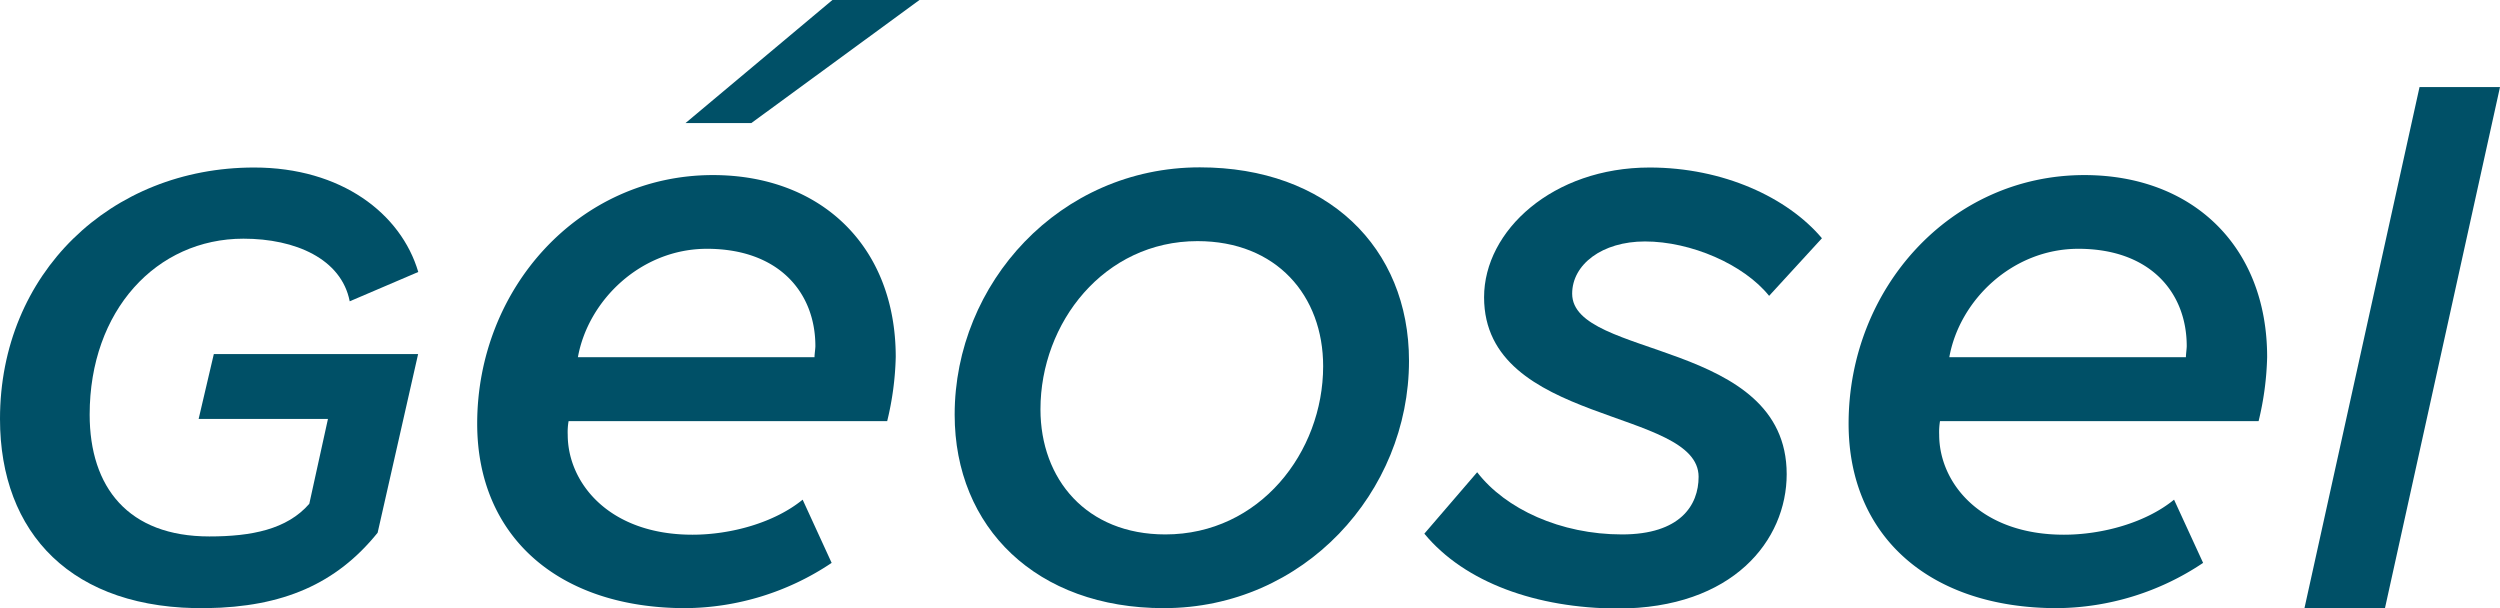
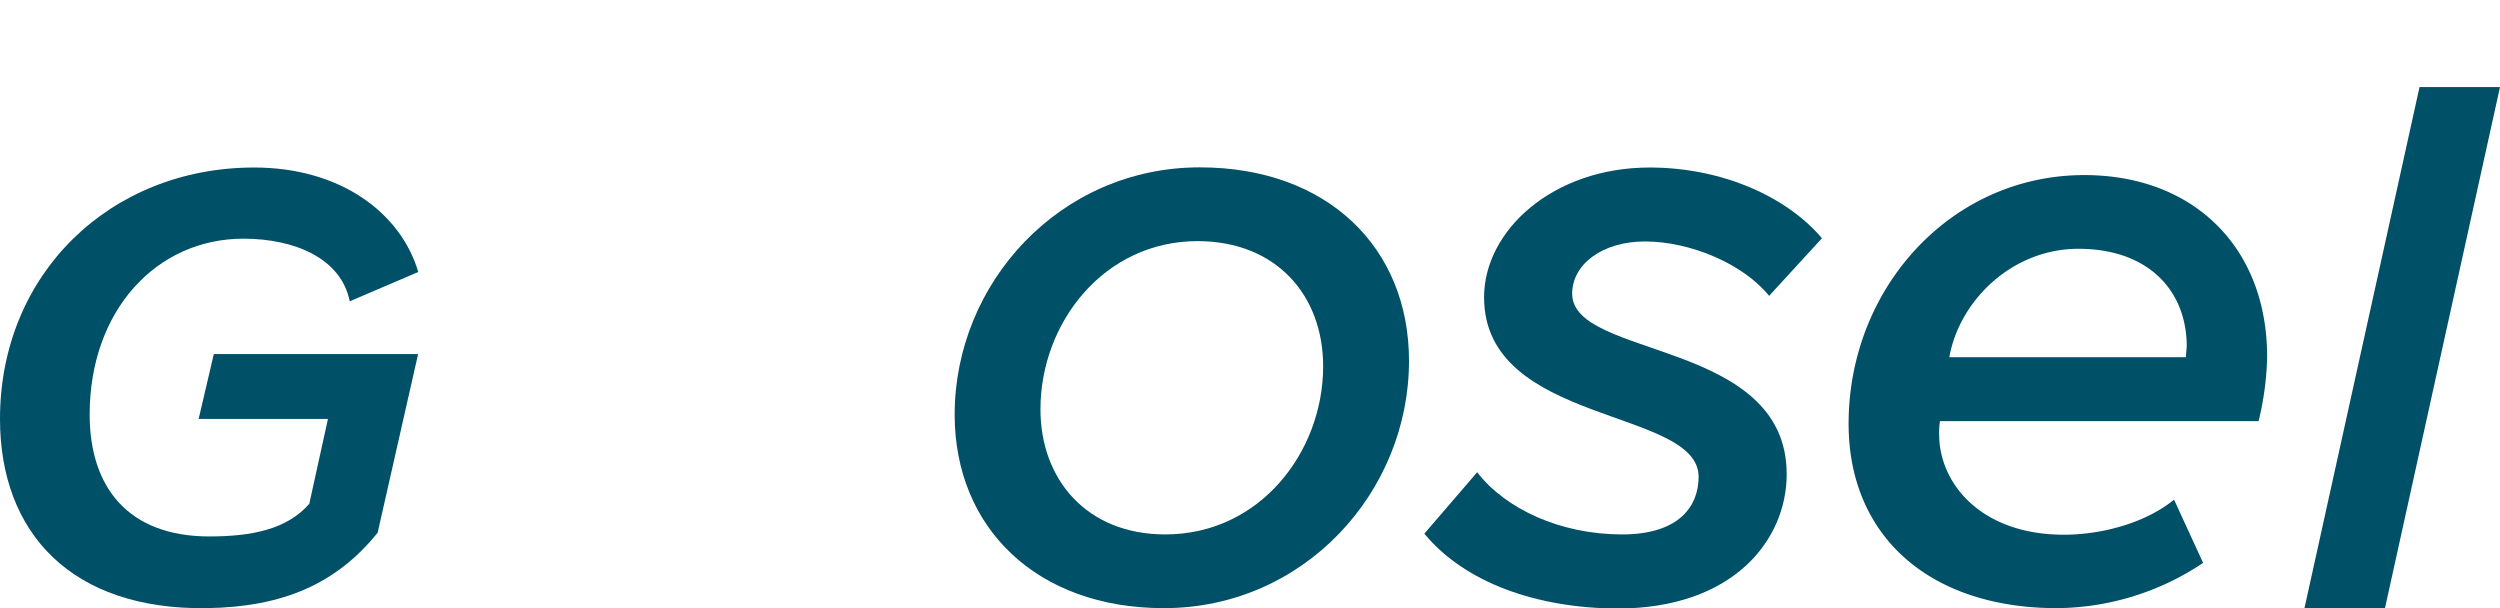
<svg xmlns="http://www.w3.org/2000/svg" id="Calque_1" data-name="Calque 1" viewBox="0 0 459.51 111.78">
  <defs>
    <style>.cls-1{fill:#005067;}</style>
  </defs>
-   <path class="cls-1" d="M0,77C0,50.27,20.32,30.79,46.71,30.79c16,0,27,8.45,30.17,19.2l-12.6,5.39c-1.53-7.81-10-11.51-19.53-11.51-16,0-28.27,13.2-28.27,32.33,0,13.38,7.1,22.4,22,22.4,7.73,0,14.27-1.28,18.37-6L60.28,77H36.51L39.3,65.08H76.85L69.41,97.92C61.81,107.33,52,111.57,38,111.78,13.19,112.14,0,98,0,77Z" />
-   <path class="cls-1" d="M87.71,77.87c0-24.8,18.68-45.69,43.33-45.69,19.78,0,33.6,13,33.6,33.44a54.77,54.77,0,0,1-1.57,11.78H104.51a11.69,11.69,0,0,0-.16,2.51c0,8.79,7.54,18.37,22.92,18.37,7.07,0,15.07-2.2,20.26-6.44l5.33,11.62A48.87,48.87,0,0,1,126,111.78C102.62,111.78,87.71,98.59,87.71,77.87Zm62-12.25c0-.47.16-1.56.16-2,0-9.89-6.75-17.89-19.94-17.89-12.09,0-21.82,9.42-23.71,19.93h43.49Zm-11.61-43H126L153,0h16Z" />
+   <path class="cls-1" d="M0,77C0,50.27,20.32,30.79,46.71,30.79c16,0,27,8.45,30.17,19.2l-12.6,5.39c-1.53-7.81-10-11.51-19.53-11.51-16,0-28.27,13.2-28.27,32.33,0,13.38,7.1,22.4,22,22.4,7.73,0,14.27-1.28,18.37-6L60.28,77H36.51L39.3,65.08H76.85L69.41,97.92C61.81,107.33,52,111.57,38,111.78,13.19,112.14,0,98,0,77" />
  <path class="cls-1" d="M175.47,76.21c0-24.14,19.29-45.45,45.06-45.45,23.38,0,38.45,14.68,38.45,35.57,0,24.14-19.3,45.45-45.07,45.45C190.54,111.78,175.47,97,175.47,76.21Zm67.73-8.89c0-13-8.59-23-23.09-23-17.18,0-28.87,15-28.87,30.91,0,12.85,8.45,23,22.95,23C231.52,98.23,243.2,83.13,243.2,67.32Z" />
  <path class="cls-1" d="M261.8,98.09l9.71-11.29c5.21,6.77,15.35,11.43,26.62,11.43,10.7,0,14.08-5.36,14.08-10.59,0-12.7-39.43-9.45-39.43-33,0-12.28,12.67-23.85,30.42-23.85,13.52,0,25.35,5.5,31.68,13l-9.71,10.59c-4.65-5.79-14.37-10-22.82-10-7.88,0-13.38,4.23-13.38,9.6,0,12,39.43,8.32,39.43,33.17,0,12.14-9.85,24.7-31.12,24.7C282.5,111.78,269.26,107.12,261.8,98.09Z" />
  <path class="cls-1" d="M339.78,77.87c0-24.8,18.69-45.69,43.34-45.69,19.78,0,33.59,13,33.59,33.44a54.77,54.77,0,0,1-1.57,11.78H356.58a12.46,12.46,0,0,0-.15,2.51c0,8.79,7.53,18.37,22.92,18.37,7.06,0,15.07-2.2,20.25-6.44l5.34,11.62a48.87,48.87,0,0,1-26.85,8.32C354.7,111.78,339.78,98.59,339.78,77.87Zm62-12.25c0-.47.15-1.56.15-2,0-9.89-6.75-17.89-19.93-17.89-12.09,0-21.83,9.42-23.71,19.93H401.8Z" />
  <path class="cls-1" d="M423.57,111.78,444.72,16h14.79l-21.15,95.81Z" />
</svg>